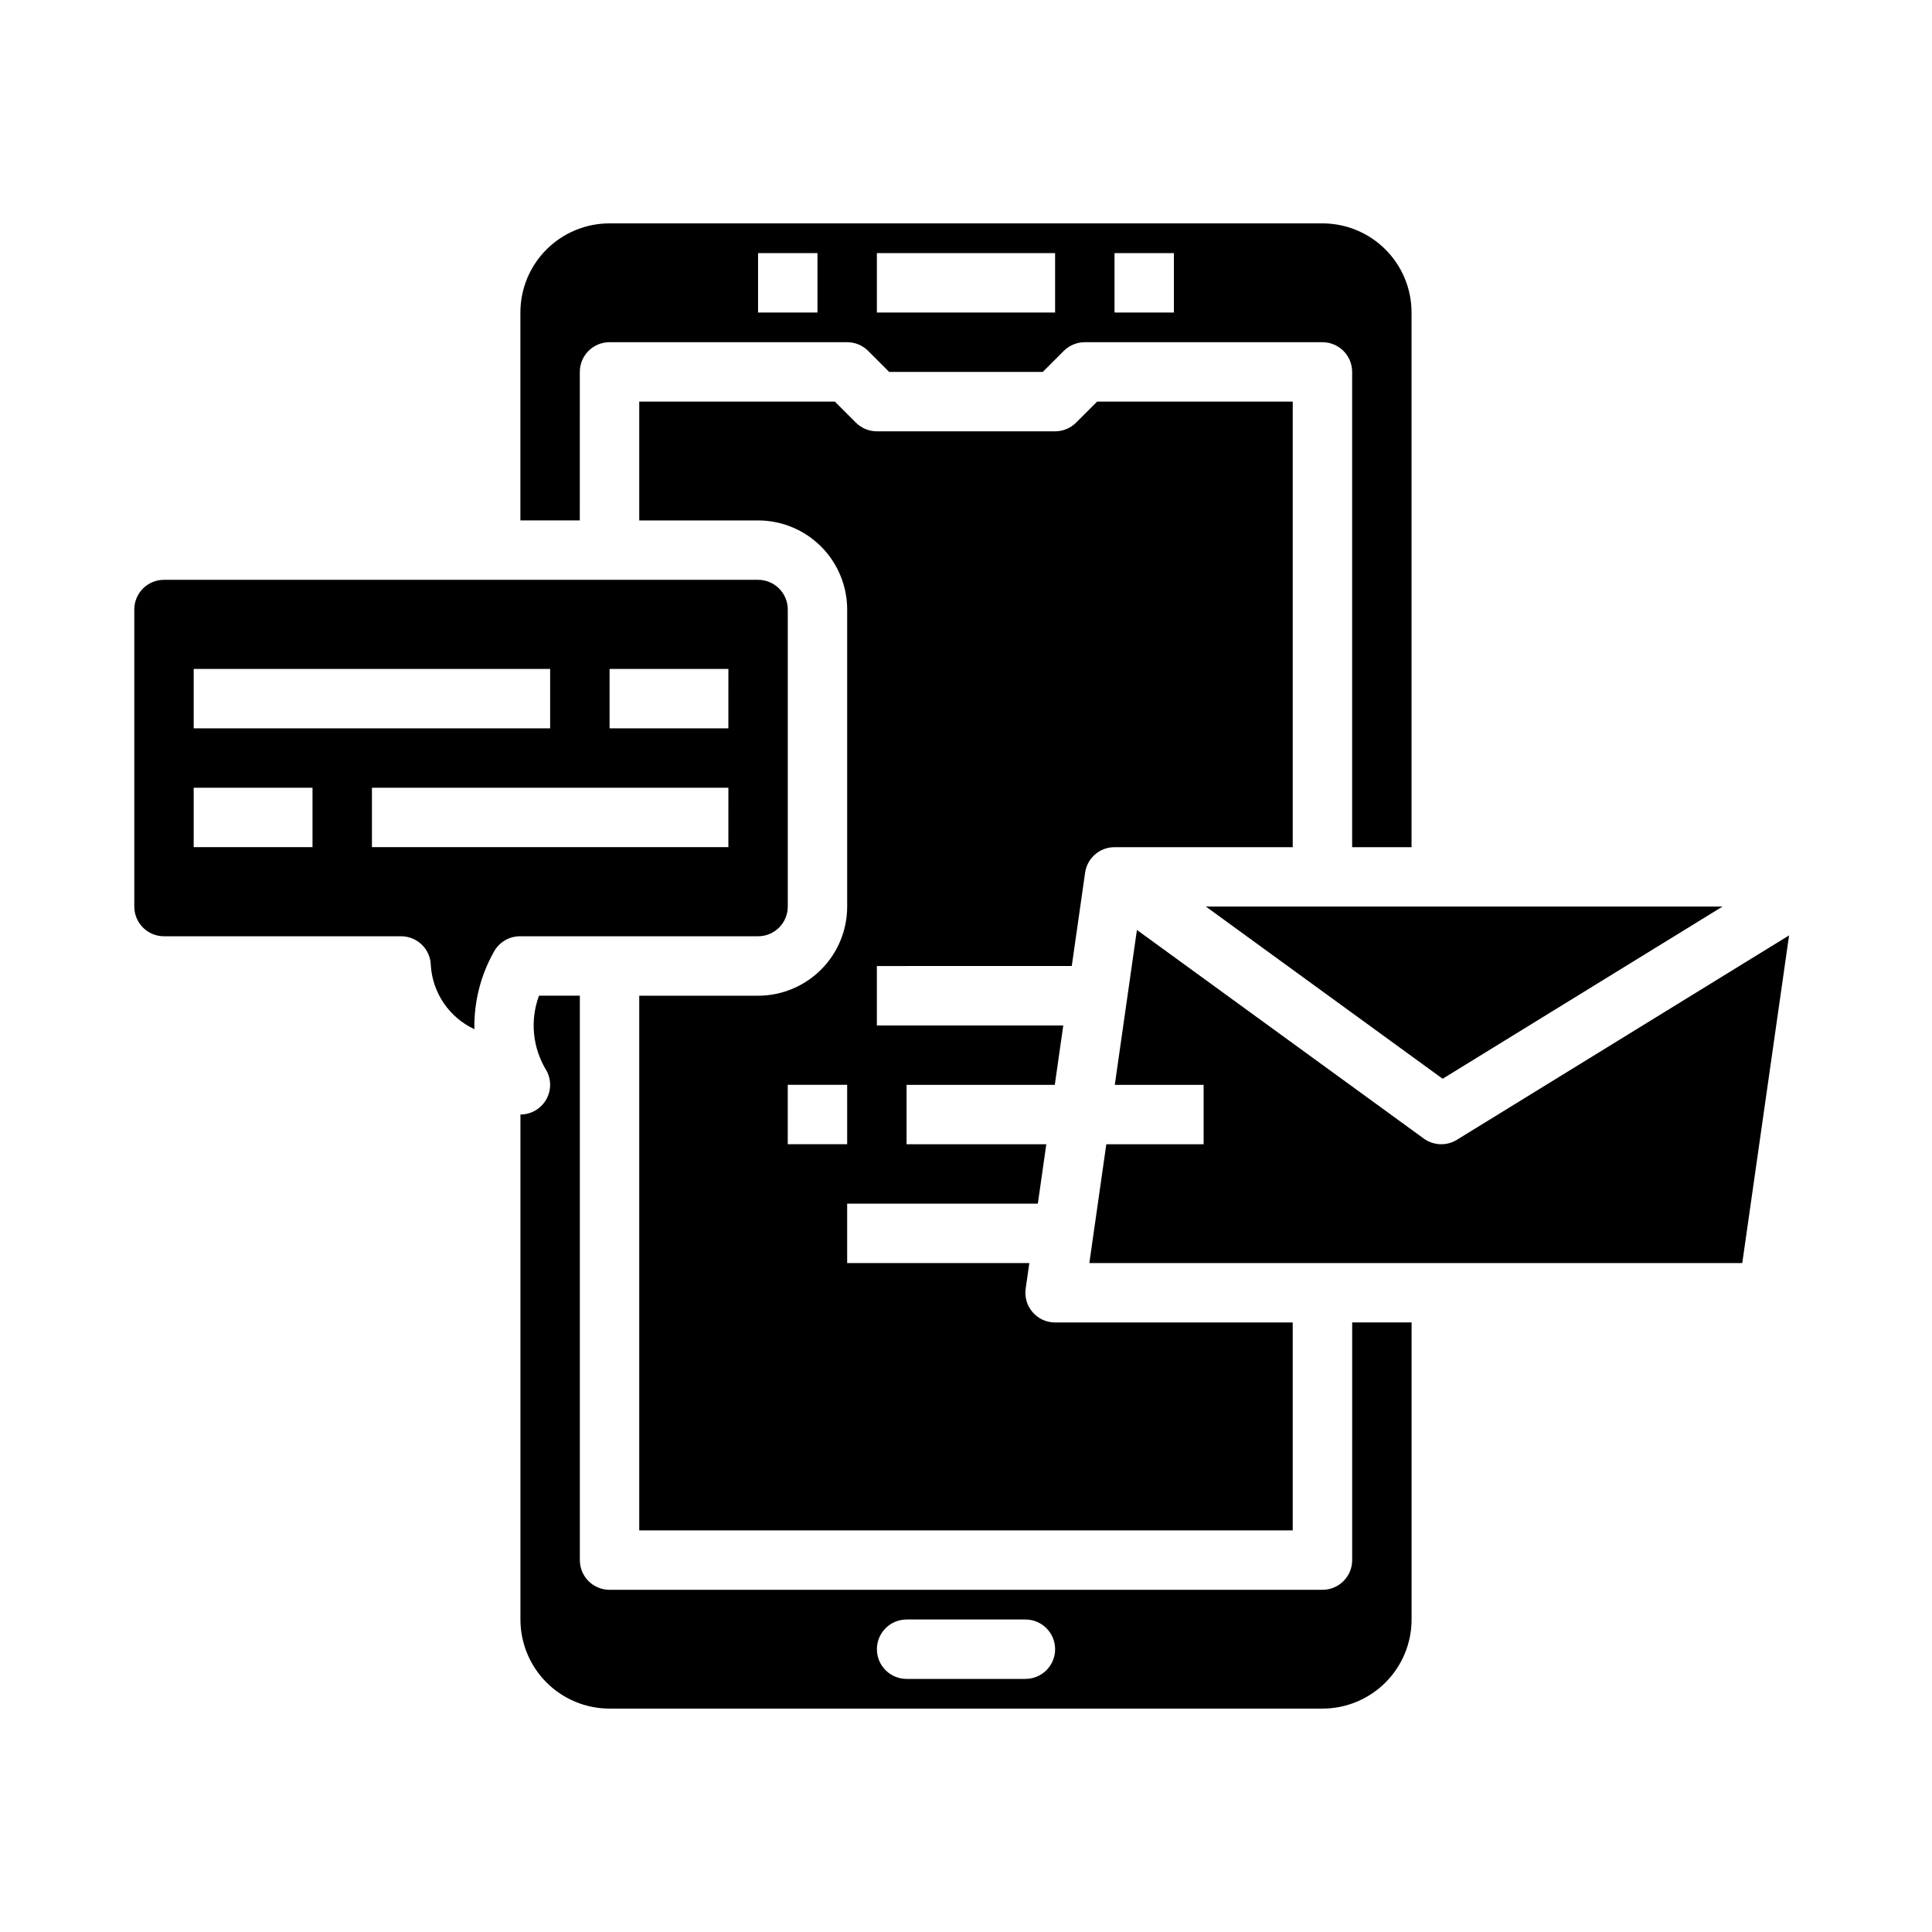
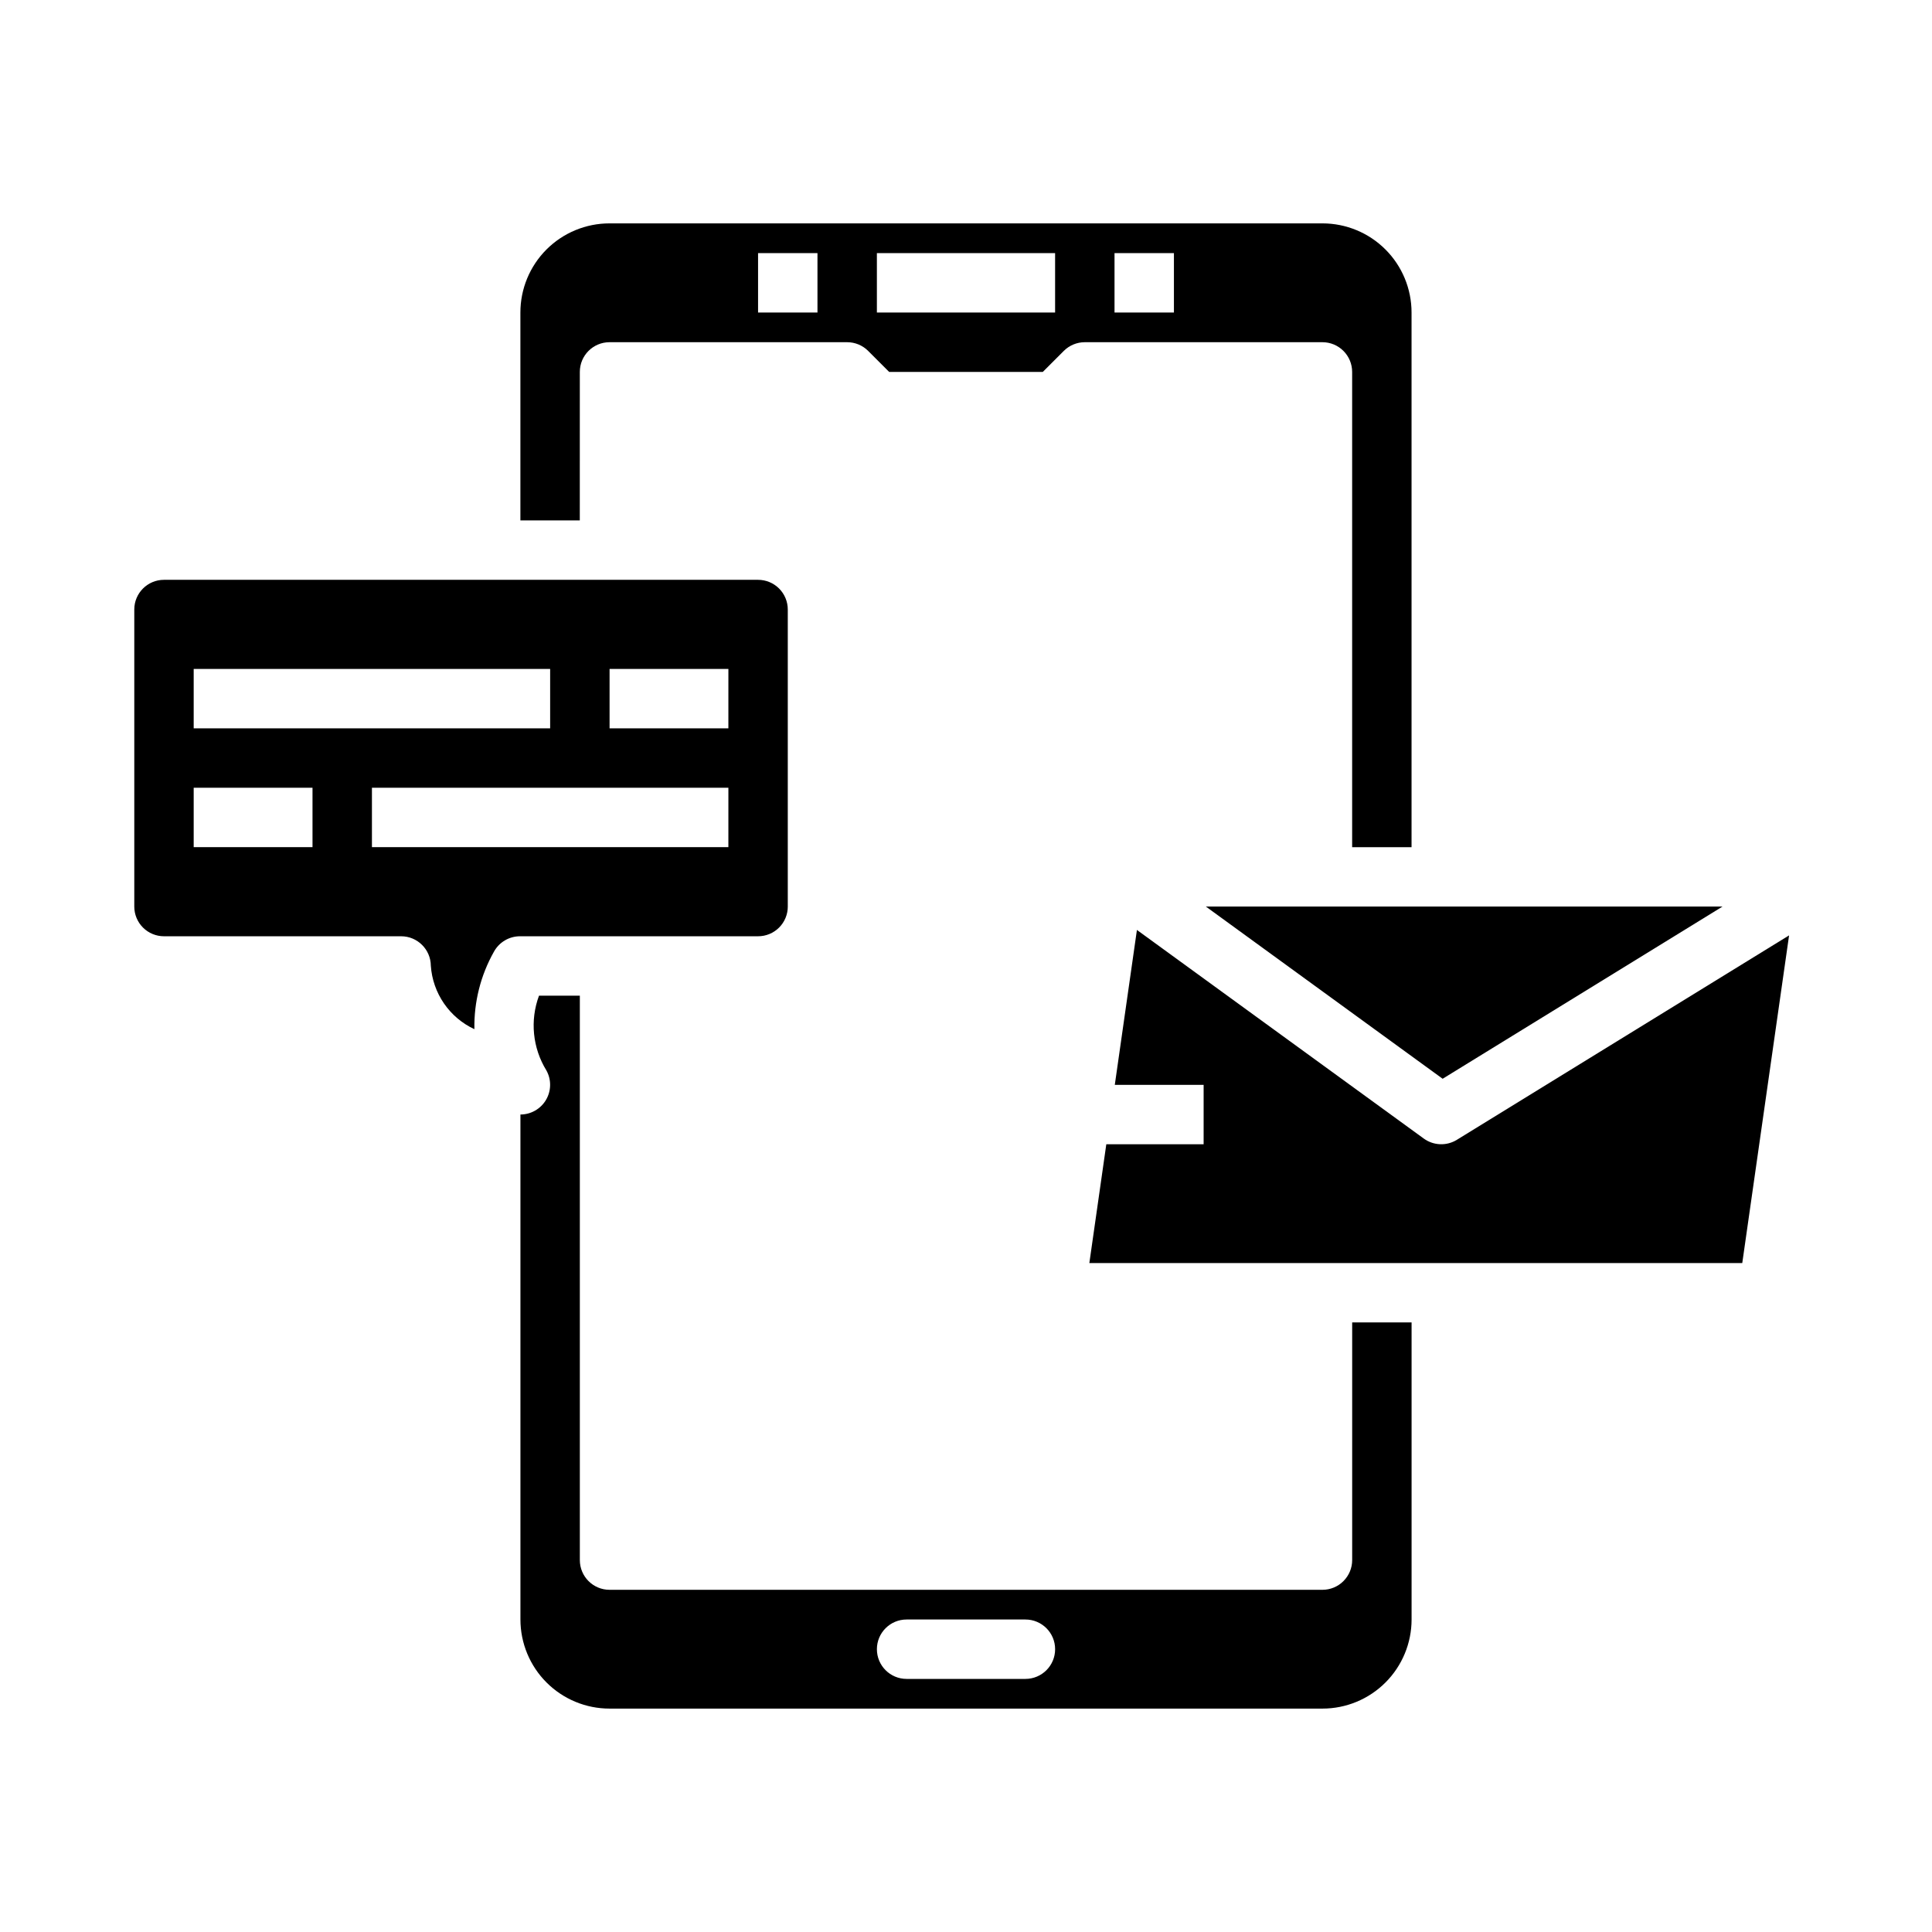
<svg xmlns="http://www.w3.org/2000/svg" fill="#000000" width="800px" height="800px" version="1.1" viewBox="144 144 512 512">
  <g>
    <path d="m600.48 384.25h-136.91l62.746 45.633z" />
    <path d="m352.77 384.25v-78.719c0-2.09-0.828-4.09-2.305-5.566-1.477-1.477-3.481-2.305-5.566-2.305h-157.44c-4.348 0-7.871 3.523-7.871 7.871v78.719c0 2.09 0.828 4.09 2.305 5.566 1.477 1.477 3.481 2.305 5.566 2.305h62.844c4.324 0 7.836 3.488 7.871 7.809 0.246 3.582 1.449 7.027 3.477 9.984 2.031 2.961 4.82 5.316 8.07 6.832-0.141-7.18 1.645-14.266 5.172-20.523 1.383-2.527 4.031-4.102 6.914-4.102h63.094c2.086 0 4.09-0.828 5.566-2.305 1.477-1.477 2.305-3.477 2.305-5.566zm-157.44-62.977h94.465v15.742l-94.465 0.004zm31.488 47.23-31.488 0.004v-15.746h31.488zm110.21 0-94.461 0.004v-15.746h94.465zm0-31.488-31.484 0.004v-15.746h31.488z" />
    <path d="m530.07 446.07c-2.715 1.672-6.172 1.535-8.754-0.34l-76.02-55.285-5.863 41.047h23.539v15.742h-25.789l-4.496 31.488h173.03l12.406-86.836z" />
    <path d="m297.66 242.56c0-4.348 3.523-7.871 7.871-7.871h62.977c2.086 0 4.09 0.828 5.562 2.305l5.566 5.566h40.715l5.566-5.566c1.477-1.477 3.477-2.305 5.566-2.305h62.977-0.004c2.09 0 4.094 0.828 5.566 2.305 1.477 1.477 2.309 3.477 2.309 5.566v125.95h15.742v-141.7c0-6.262-2.488-12.27-6.918-16.699-4.426-4.426-10.434-6.914-16.699-6.914h-188.93c-6.266 0-12.27 2.488-16.699 6.914-4.43 4.43-6.918 10.438-6.918 16.699v55.105h15.742zm141.7-31.488h15.742v15.742h-15.742zm-62.977 0h47.23v15.742h-47.23zm-31.488 0h15.742v15.742h-15.742z" />
-     <path d="m428.03 400 3.535-24.734c0.555-3.879 3.875-6.754 7.793-6.754h47.23v-118.08h-51.844l-5.566 5.566c-1.477 1.477-3.477 2.305-5.566 2.305h-47.23c-2.09 0-4.09-0.828-5.566-2.305l-5.566-5.566h-51.844v31.488h31.488c6.262 0 12.27 2.488 16.699 6.918 4.43 4.43 6.918 10.434 6.918 16.699v78.719c0 6.266-2.488 12.27-6.918 16.699s-10.438 6.918-16.699 6.918h-31.488v141.7h173.18v-55.105h-62.977c-2.281 0.004-4.453-0.988-5.949-2.715-1.492-1.723-2.168-4.012-1.844-6.273l0.969-6.754h-48.277v-15.742h50.531l2.242-15.742-37.031-0.004v-15.742h39.281l2.25-15.742-49.402-0.004v-15.742zm-59.52 47.23h-15.746v-15.742h15.742z" />
    <path d="m502.34 557.44c0 2.09-0.832 4.09-2.309 5.566-1.473 1.477-3.477 2.309-5.566 2.309h-188.93c-4.348 0-7.871-3.527-7.871-7.875v-149.57h-10.824c-2.43 6.555-1.703 13.863 1.965 19.812 1.348 2.438 1.305 5.406-0.113 7.805-1.414 2.394-3.988 3.867-6.773 3.871v133.82c0 6.262 2.488 12.27 6.918 16.699 4.43 4.43 10.434 6.918 16.699 6.918h188.93c6.266 0 12.273-2.488 16.699-6.918 4.43-4.43 6.918-10.438 6.918-16.699v-78.723h-15.742zm-86.594 31.488h-31.488c-4.348 0-7.871-3.523-7.871-7.871 0-4.348 3.523-7.871 7.871-7.871h31.488c4.348 0 7.871 3.523 7.871 7.871 0 4.348-3.523 7.871-7.871 7.871z" />
  </g>
</svg>